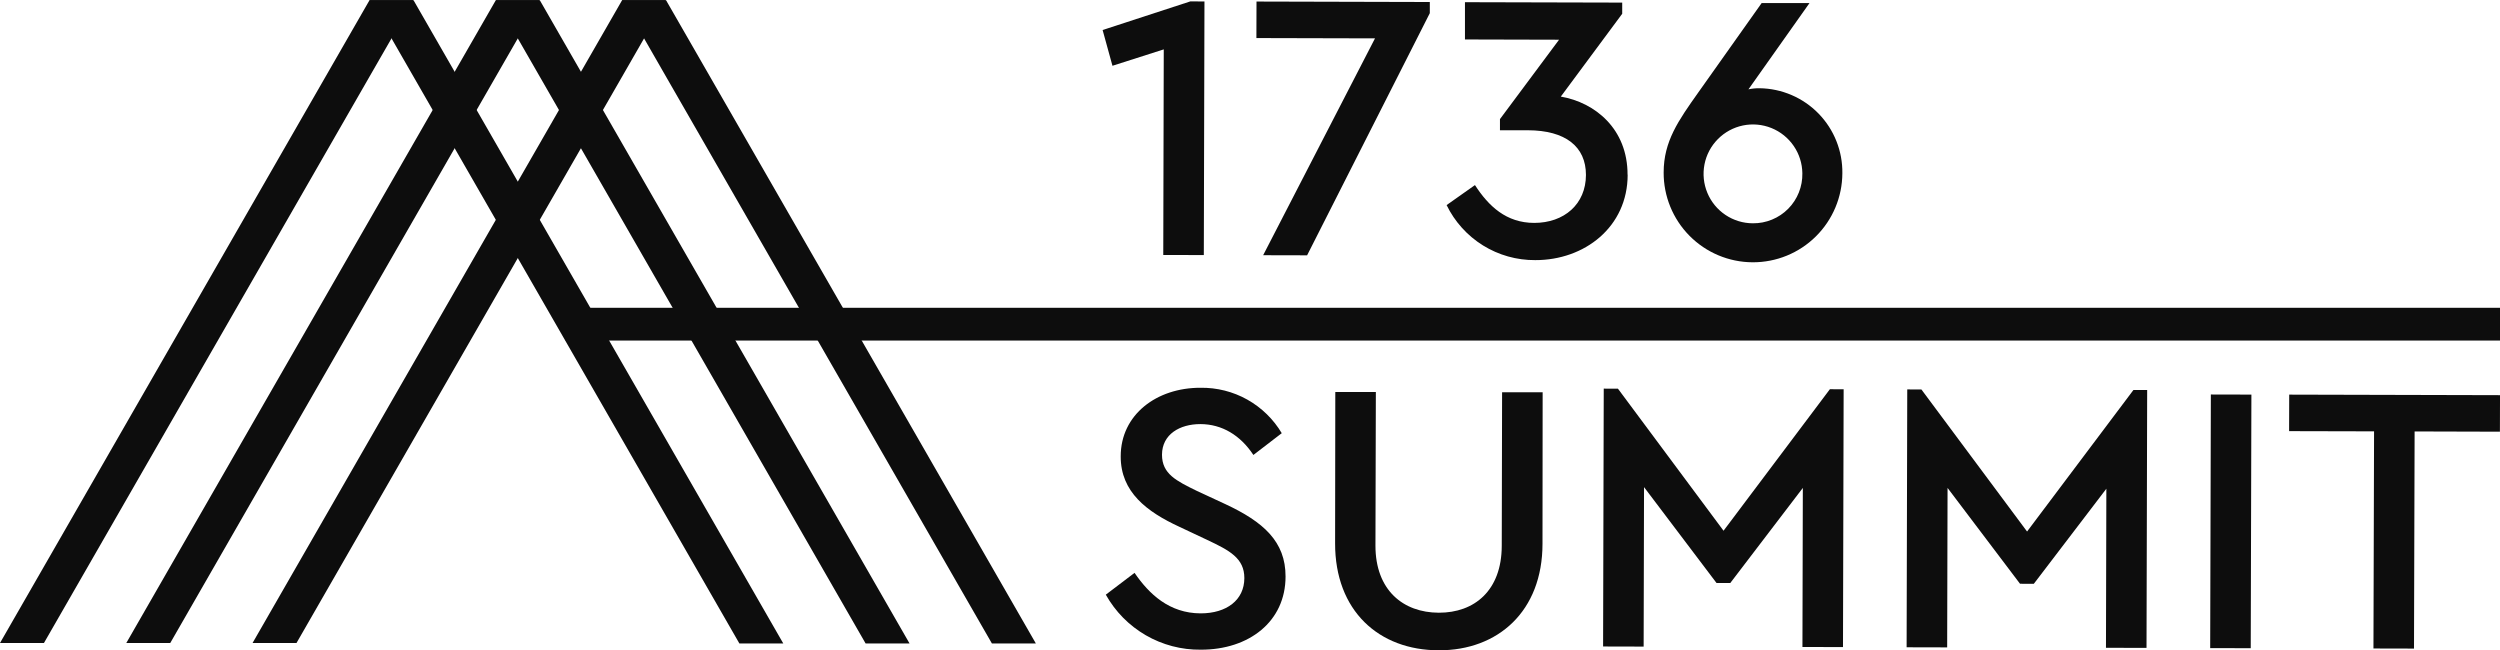
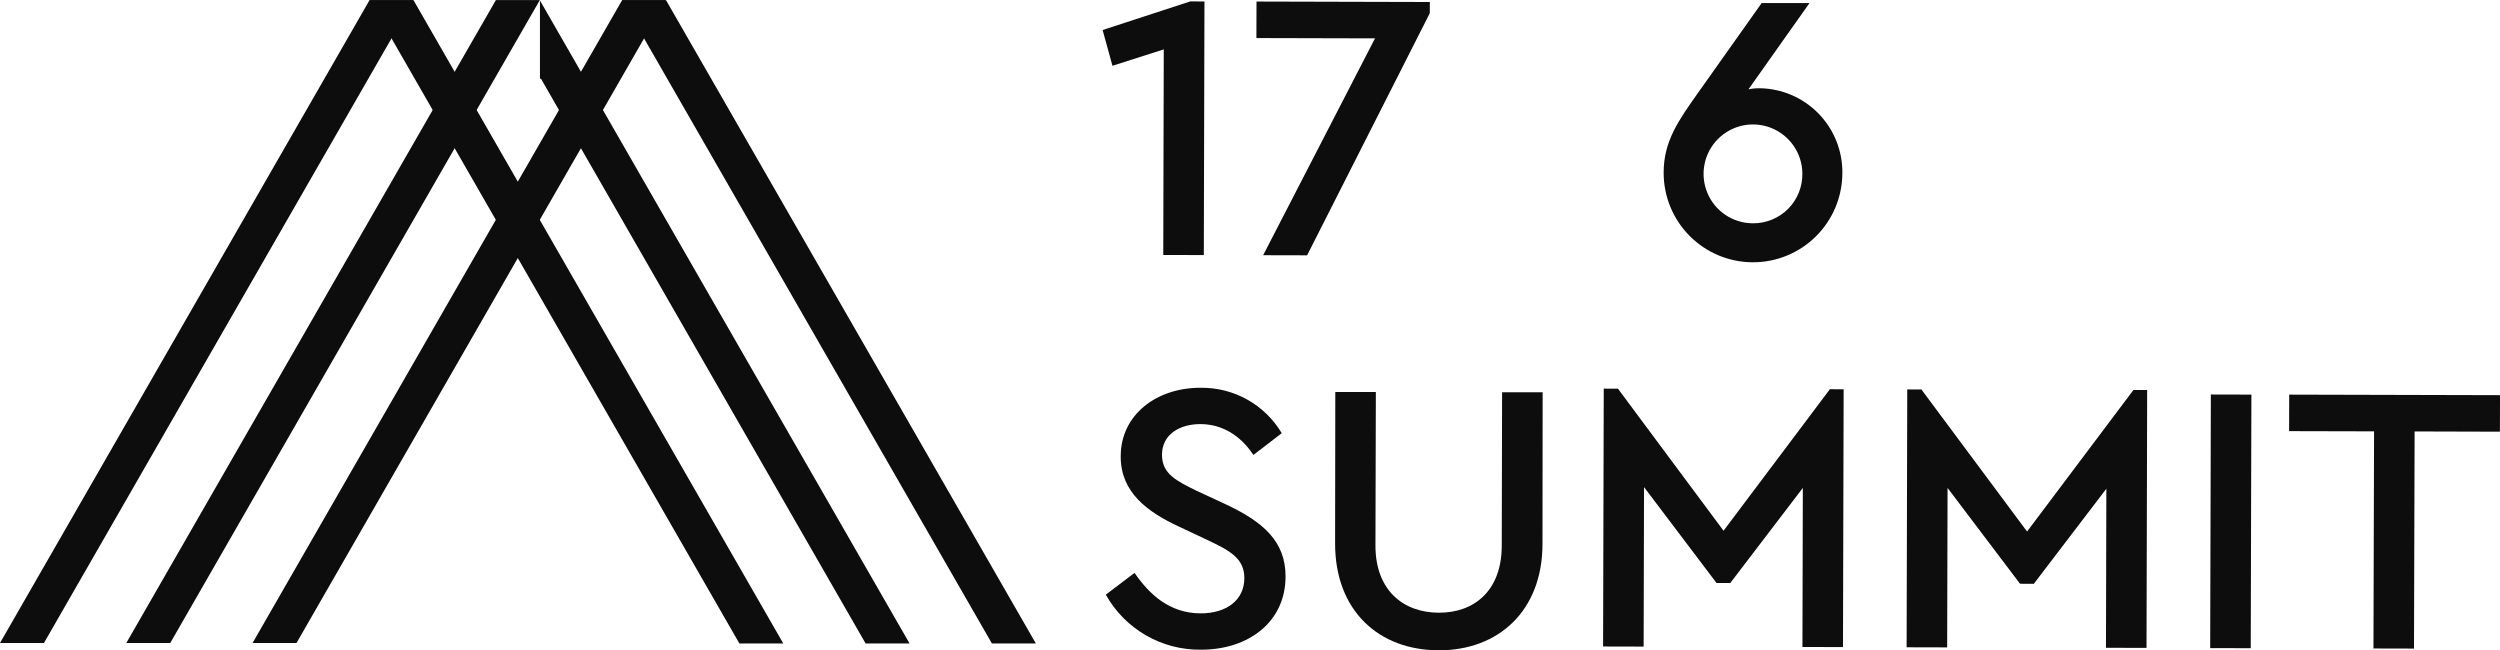
<svg xmlns="http://www.w3.org/2000/svg" width="173" height="45" viewBox="0 0 173 45" fill="none">
  <g clip-path="url(#clip0)">
    <path d="M28.625 0.031L54.202 44.526H51.164L28.698 5.449L25.584 0.031H28.625Z" fill="#0D0D0D" />
    <path d="M83.349 0.101L83.304 17.651L80.498 17.644L80.532 3.417L76.982 4.552L76.301 2.077L82.37 0.097L83.349 0.101Z" fill="#0D0D0D" />
    <path d="M98.943 0.139V0.91L90.452 17.668L87.41 17.661L95.15 2.655L86.943 2.634L86.95 0.107L98.943 0.139Z" fill="#0D0D0D" />
-     <path d="M112.634 12.088C112.634 15.705 109.652 18.01 106.237 18C104.96 18.009 103.706 17.656 102.621 16.982C101.537 16.308 100.664 15.341 100.105 14.192L102.067 12.808C103.015 14.272 104.233 15.421 106.164 15.425C108.24 15.425 109.742 14.13 109.748 12.108C109.748 10.142 108.326 9.021 105.731 9.014H103.797V8.242L107.887 2.748L101.375 2.731V0.152L112.257 0.18V0.952L108.008 6.684C110.361 7.089 112.634 8.903 112.627 12.095" fill="#0D0D0D" />
    <path d="M127.491 11.994C127.483 13.635 126.824 15.205 125.659 16.359C124.494 17.514 122.919 18.158 121.279 18.15C119.639 18.143 118.069 17.483 116.915 16.318C115.761 15.152 115.117 13.576 115.125 11.935C115.125 9.782 116.142 8.346 117.523 6.397L121.907 0.211H125.218L120.993 6.182C121.246 6.128 121.503 6.103 121.761 6.106C122.524 6.116 123.277 6.276 123.977 6.577C124.678 6.878 125.313 7.314 125.845 7.861C126.377 8.407 126.796 9.053 127.078 9.762C127.361 10.47 127.501 11.228 127.491 11.991V11.994ZM124.723 11.991C124.715 11.316 124.508 10.659 124.127 10.103C123.747 9.546 123.211 9.114 122.586 8.861C121.961 8.609 121.275 8.546 120.615 8.682C119.955 8.818 119.35 9.147 118.876 9.626C118.401 10.105 118.079 10.714 117.95 11.376C117.821 12.038 117.89 12.723 118.149 13.345C118.407 13.968 118.844 14.5 119.405 14.875C119.965 15.25 120.624 15.451 121.298 15.452C121.752 15.457 122.202 15.37 122.622 15.197C123.042 15.025 123.423 14.77 123.743 14.447C124.062 14.124 124.314 13.74 124.482 13.318C124.65 12.896 124.732 12.445 124.723 11.991Z" fill="#0D0D0D" />
    <path d="M88.701 29.973L86.735 31.483C85.839 30.126 84.569 29.35 83.061 29.347C81.66 29.347 80.414 30.039 80.41 31.469C80.41 32.798 81.41 33.279 82.832 33.975L84.787 34.882C87.431 36.114 88.964 37.475 88.96 39.894C88.96 43.01 86.431 44.965 83.096 44.958C81.759 44.974 80.443 44.628 79.286 43.958C78.129 43.288 77.174 42.318 76.522 41.151L78.511 39.642C79.514 41.106 80.912 42.438 83.085 42.445C84.884 42.445 86.106 41.521 86.109 40.005C86.109 38.62 85.071 38.087 83.549 37.367L81.618 36.457C79.369 35.418 77.546 34.055 77.553 31.58C77.553 28.682 80.054 26.827 83.071 26.834C84.205 26.816 85.323 27.098 86.312 27.652C87.301 28.206 88.126 29.012 88.704 29.987" fill="#0D0D0D" />
    <path d="M106.741 37.627C106.741 42.307 103.651 45.01 99.572 45C95.42 45 92.378 42.269 92.389 37.589L92.403 27.125H95.209L95.181 37.762C95.181 40.846 97.105 42.393 99.565 42.4C102.025 42.407 103.911 40.87 103.921 37.783L103.945 27.145H106.751L106.741 37.627Z" fill="#0D0D0D" />
    <path d="M127.58 26.938L127.535 44.778L124.729 44.771L124.756 33.764L119.736 40.344H118.784L113.767 33.708L113.74 44.744L110.934 44.737L110.979 26.893L111.961 26.896L119.269 36.727L126.628 26.934L127.58 26.938Z" fill="#0D0D0D" />
    <path d="M148.584 26.99L148.539 44.834L145.733 44.827L145.76 33.819L140.74 40.4L139.785 40.396L134.771 33.764L134.744 44.799L131.938 44.792L131.982 26.948L132.962 26.952L140.273 36.782L147.632 26.99H148.584Z" fill="#0D0D0D" />
    <path d="M152.991 27.299L152.945 44.849L155.751 44.856L155.797 27.306L152.991 27.299Z" fill="#0D0D0D" />
    <path d="M172.994 29.873L167.091 29.856L167.049 44.882L164.243 44.875L164.285 29.849L158.406 29.835L158.413 27.308L173.001 27.346L172.994 29.873Z" fill="#0D0D0D" />
    <path d="M25.576 0.004L0 44.496H3.041L25.504 5.418L28.618 0.004H25.576Z" fill="#0D0D0D" />
    <path d="M22.389 0V0.005H22.393L22.389 0Z" fill="#0D0D0D" />
    <path d="M28.617 0.005H28.622L28.617 0V0.005Z" fill="#0D0D0D" />
-     <path d="M37.364 0.031L62.94 44.526H59.899L37.436 5.449L34.322 0.031H37.364Z" fill="#0D0D0D" />
+     <path d="M37.364 0.031L62.94 44.526H59.899L37.436 5.449H37.364Z" fill="#0D0D0D" />
    <path d="M34.317 0.003L8.74 44.495H11.782L34.244 5.417L37.358 0.003H34.317Z" fill="#0D0D0D" />
    <path d="M46.1 0.031L71.68 44.526H68.639L46.173 5.449L43.062 0.031H46.1Z" fill="#0D0D0D" />
    <path d="M43.056 0.003L17.477 44.495H20.518L42.984 5.417L46.094 0.003H43.056Z" fill="#0D0D0D" />
    <path d="M39.865 0V0.005H39.87L39.865 0Z" fill="#0D0D0D" />
    <path d="M46.094 0.005H46.099V0L46.094 0.005Z" fill="#0D0D0D" />
-     <path d="M173 21.299H39.147V23.566H173V21.299Z" fill="#0D0D0D" />
  </g>
  <defs>
    <clipPath id="clip0">
      <rect width="173" height="45" fill="white" />
    </clipPath>
  </defs>
</svg>